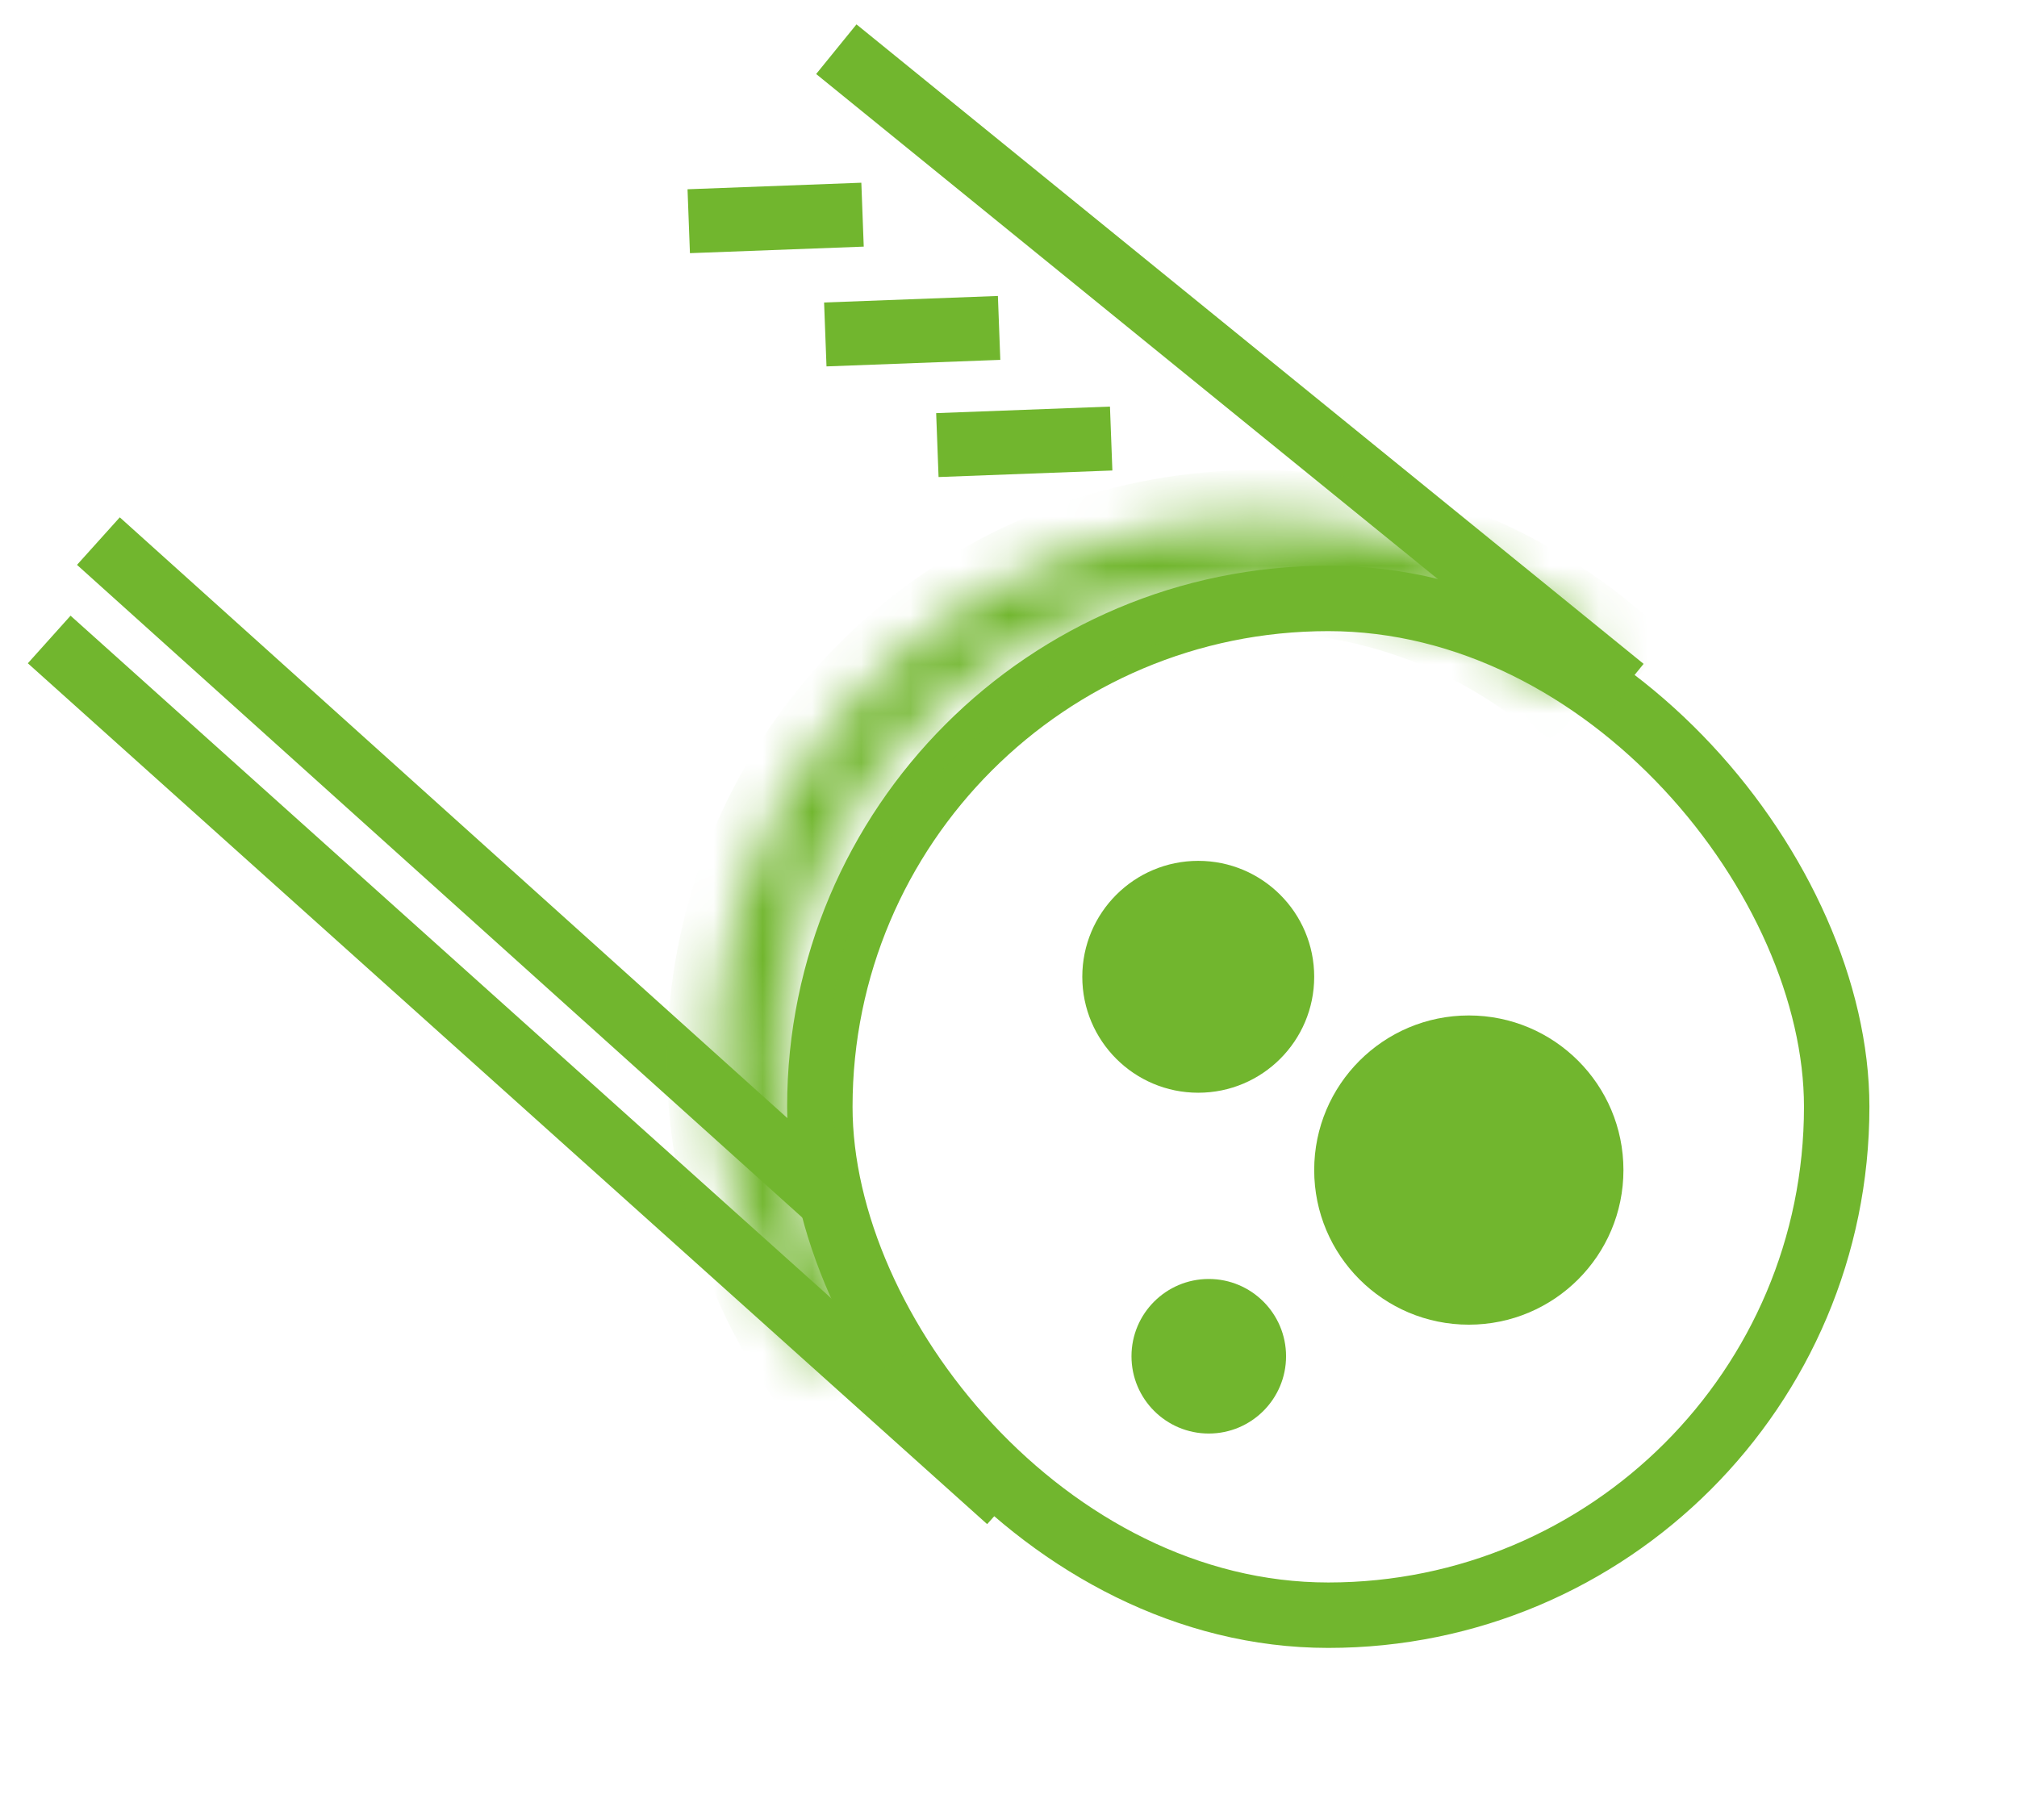
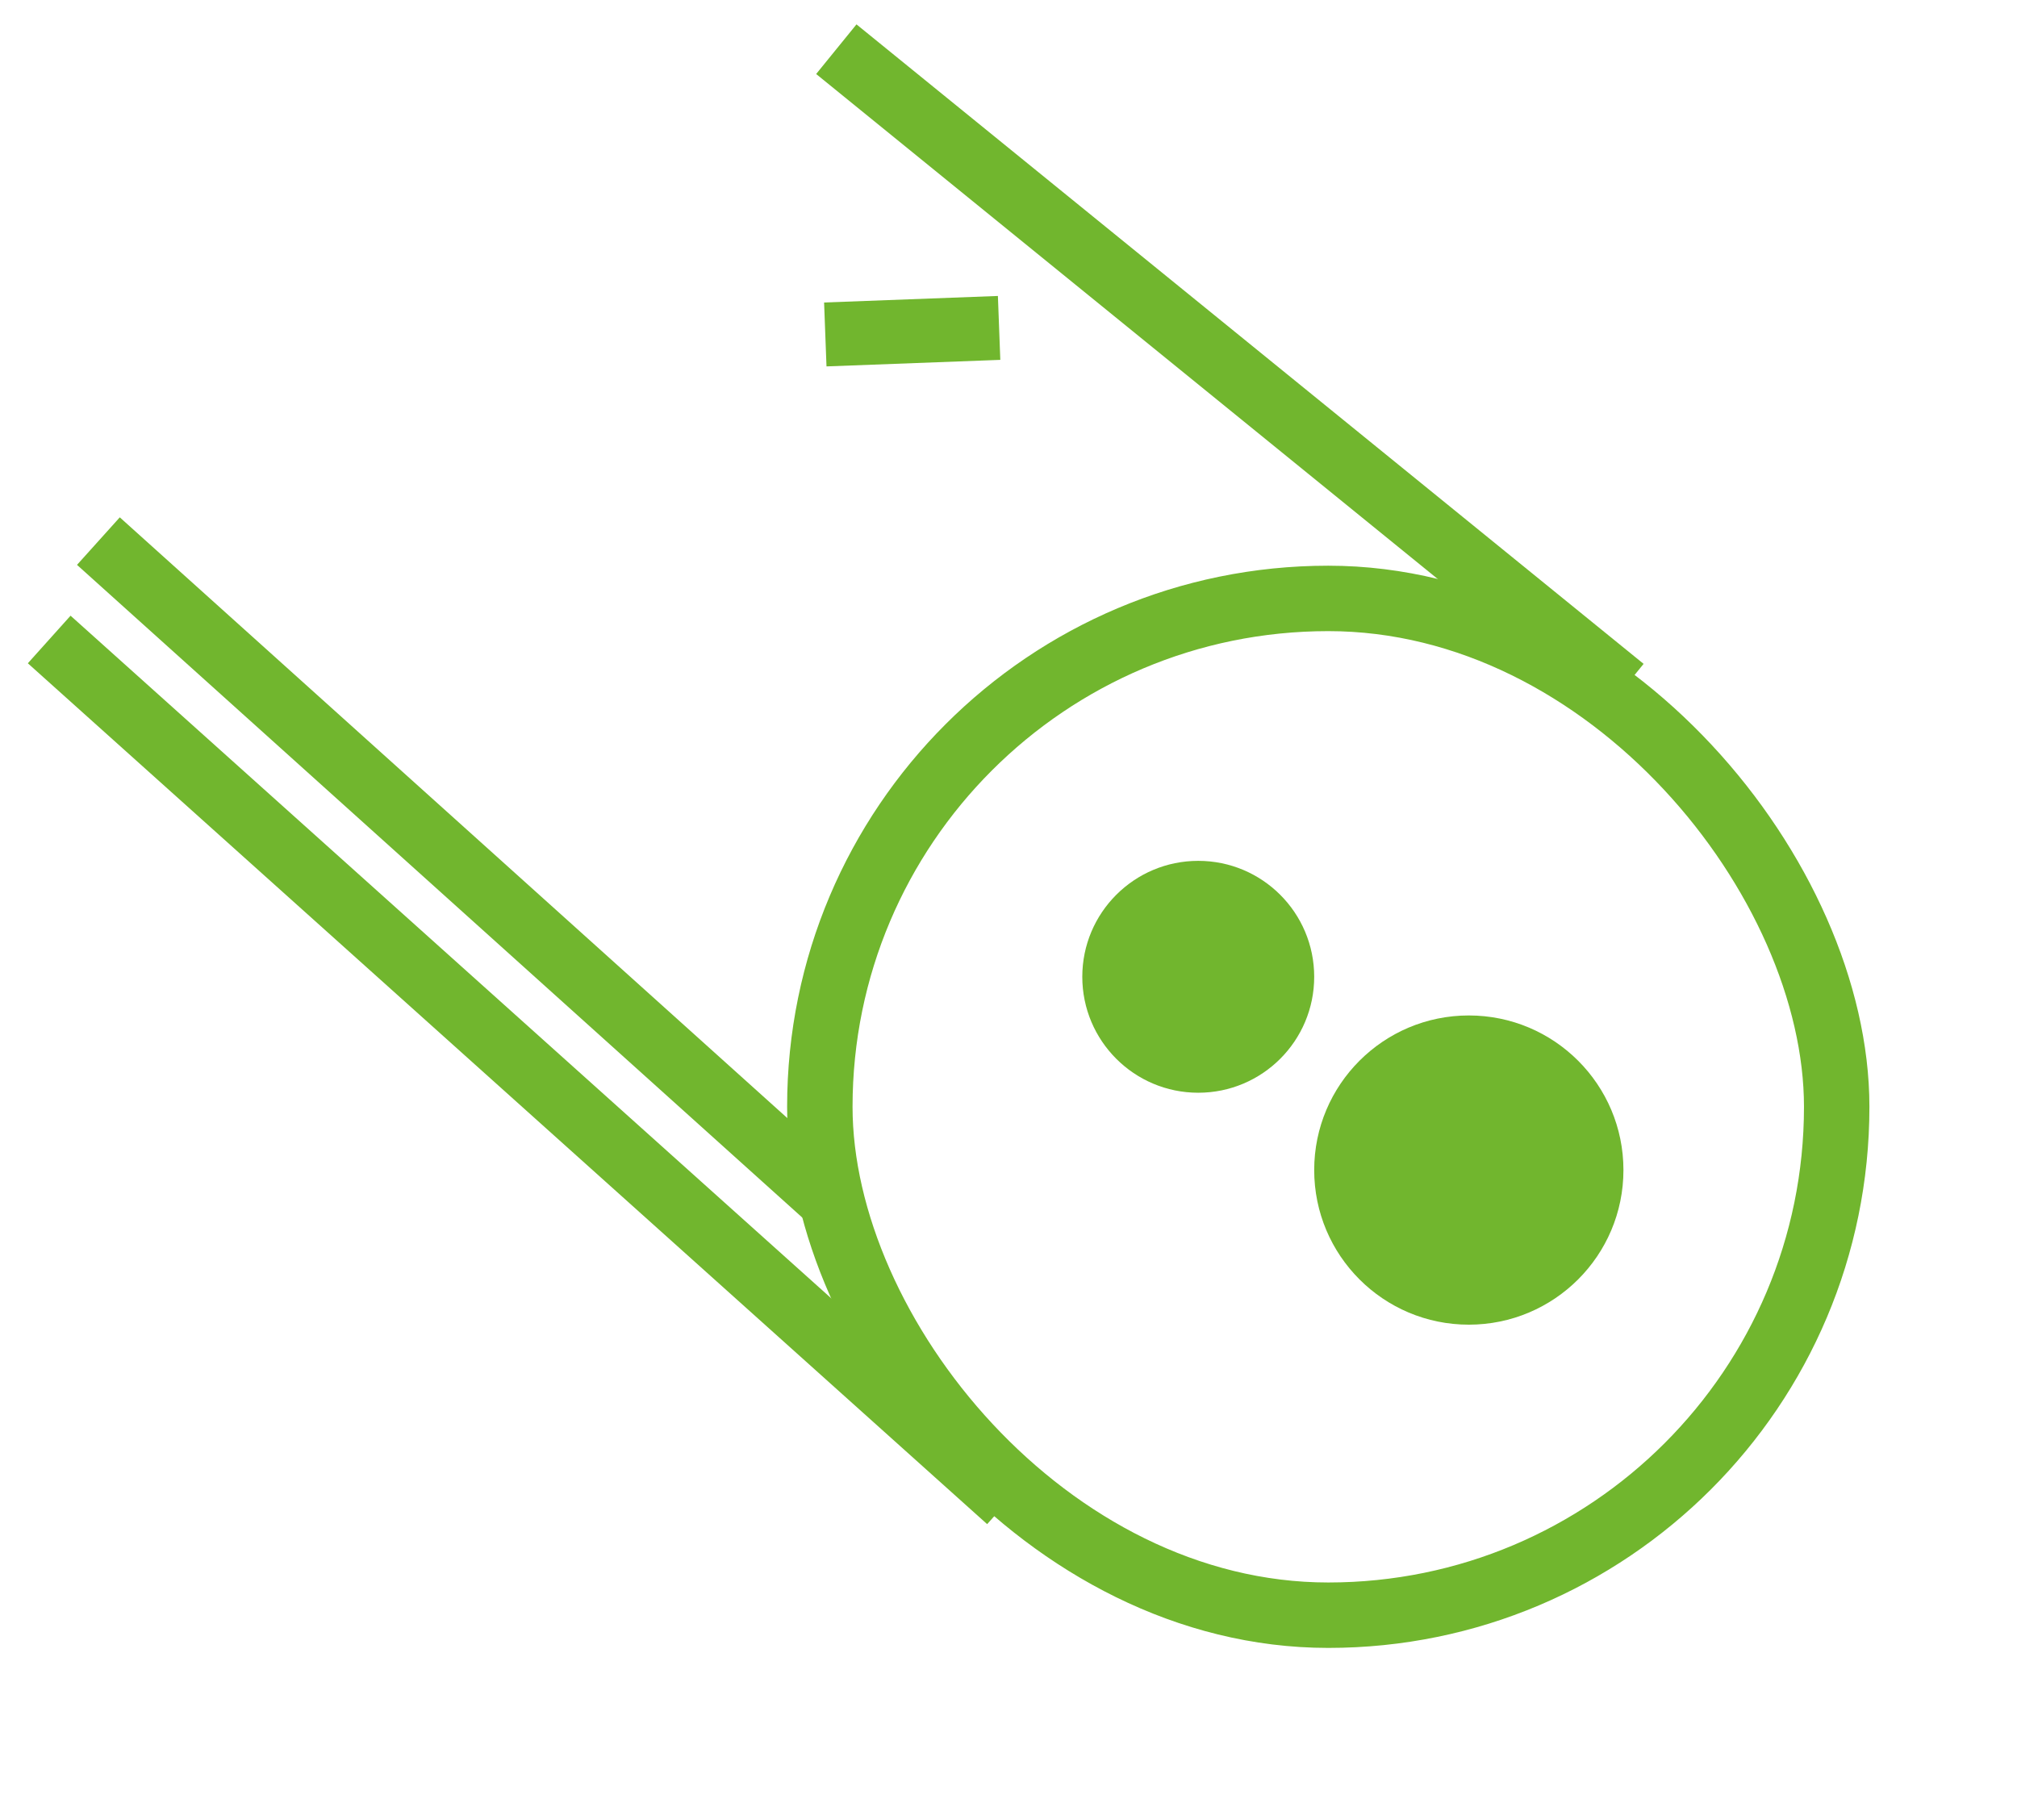
<svg xmlns="http://www.w3.org/2000/svg" width="41" height="37" viewBox="0 0 41 37" fill="none">
  <rect x="16.665" y="12.165" width="20.67" height="20.67" rx="10.335" stroke="#71B62E" stroke-width="1.33" />
  <circle cx="24.357" cy="19.857" r="2.357" fill="#71B62E" />
  <circle cx="29.857" cy="23.786" r="3.143" fill="#71B62E" />
-   <circle cx="24.571" cy="27.571" r="1.571" fill="#71B62E" />
  <path d="M1 13L20.5 30.5M17 24.5L2 11M17 1L33 14" stroke="#71B62E" stroke-width="1.3" />
  <mask id="path-6-inside-1_19_113" fill="white">
    <path d="M16.407 27.663C14.941 25.467 14.314 22.817 14.641 20.196C14.967 17.576 16.225 15.161 18.185 13.391C20.145 11.622 22.677 10.617 25.316 10.559C27.956 10.501 30.529 11.395 32.564 13.078L31.739 14.076C29.943 12.592 27.674 11.804 25.345 11.854C23.016 11.905 20.783 12.792 19.054 14.353C17.325 15.914 16.215 18.045 15.927 20.357C15.639 22.668 16.192 25.006 17.485 26.944L16.407 27.663Z" />
  </mask>
-   <path d="M16.407 27.663C14.941 25.467 14.314 22.817 14.641 20.196C14.967 17.576 16.225 15.161 18.185 13.391C20.145 11.622 22.677 10.617 25.316 10.559C27.956 10.501 30.529 11.395 32.564 13.078L31.739 14.076C29.943 12.592 27.674 11.804 25.345 11.854C23.016 11.905 20.783 12.792 19.054 14.353C17.325 15.914 16.215 18.045 15.927 20.357C15.639 22.668 16.192 25.006 17.485 26.944L16.407 27.663Z" stroke="#71B62E" stroke-width="2" mask="url(#path-6-inside-1_19_113)" />
-   <path d="M22.587 8.915L19.054 9.048" stroke="#71B62E" stroke-width="1.3" />
  <path d="M20.309 6.666L16.776 6.799" stroke="#71B62E" stroke-width="1.3" />
-   <path d="M17.533 4.364L14 4.497" stroke="#71B62E" stroke-width="1.3" />
</svg>